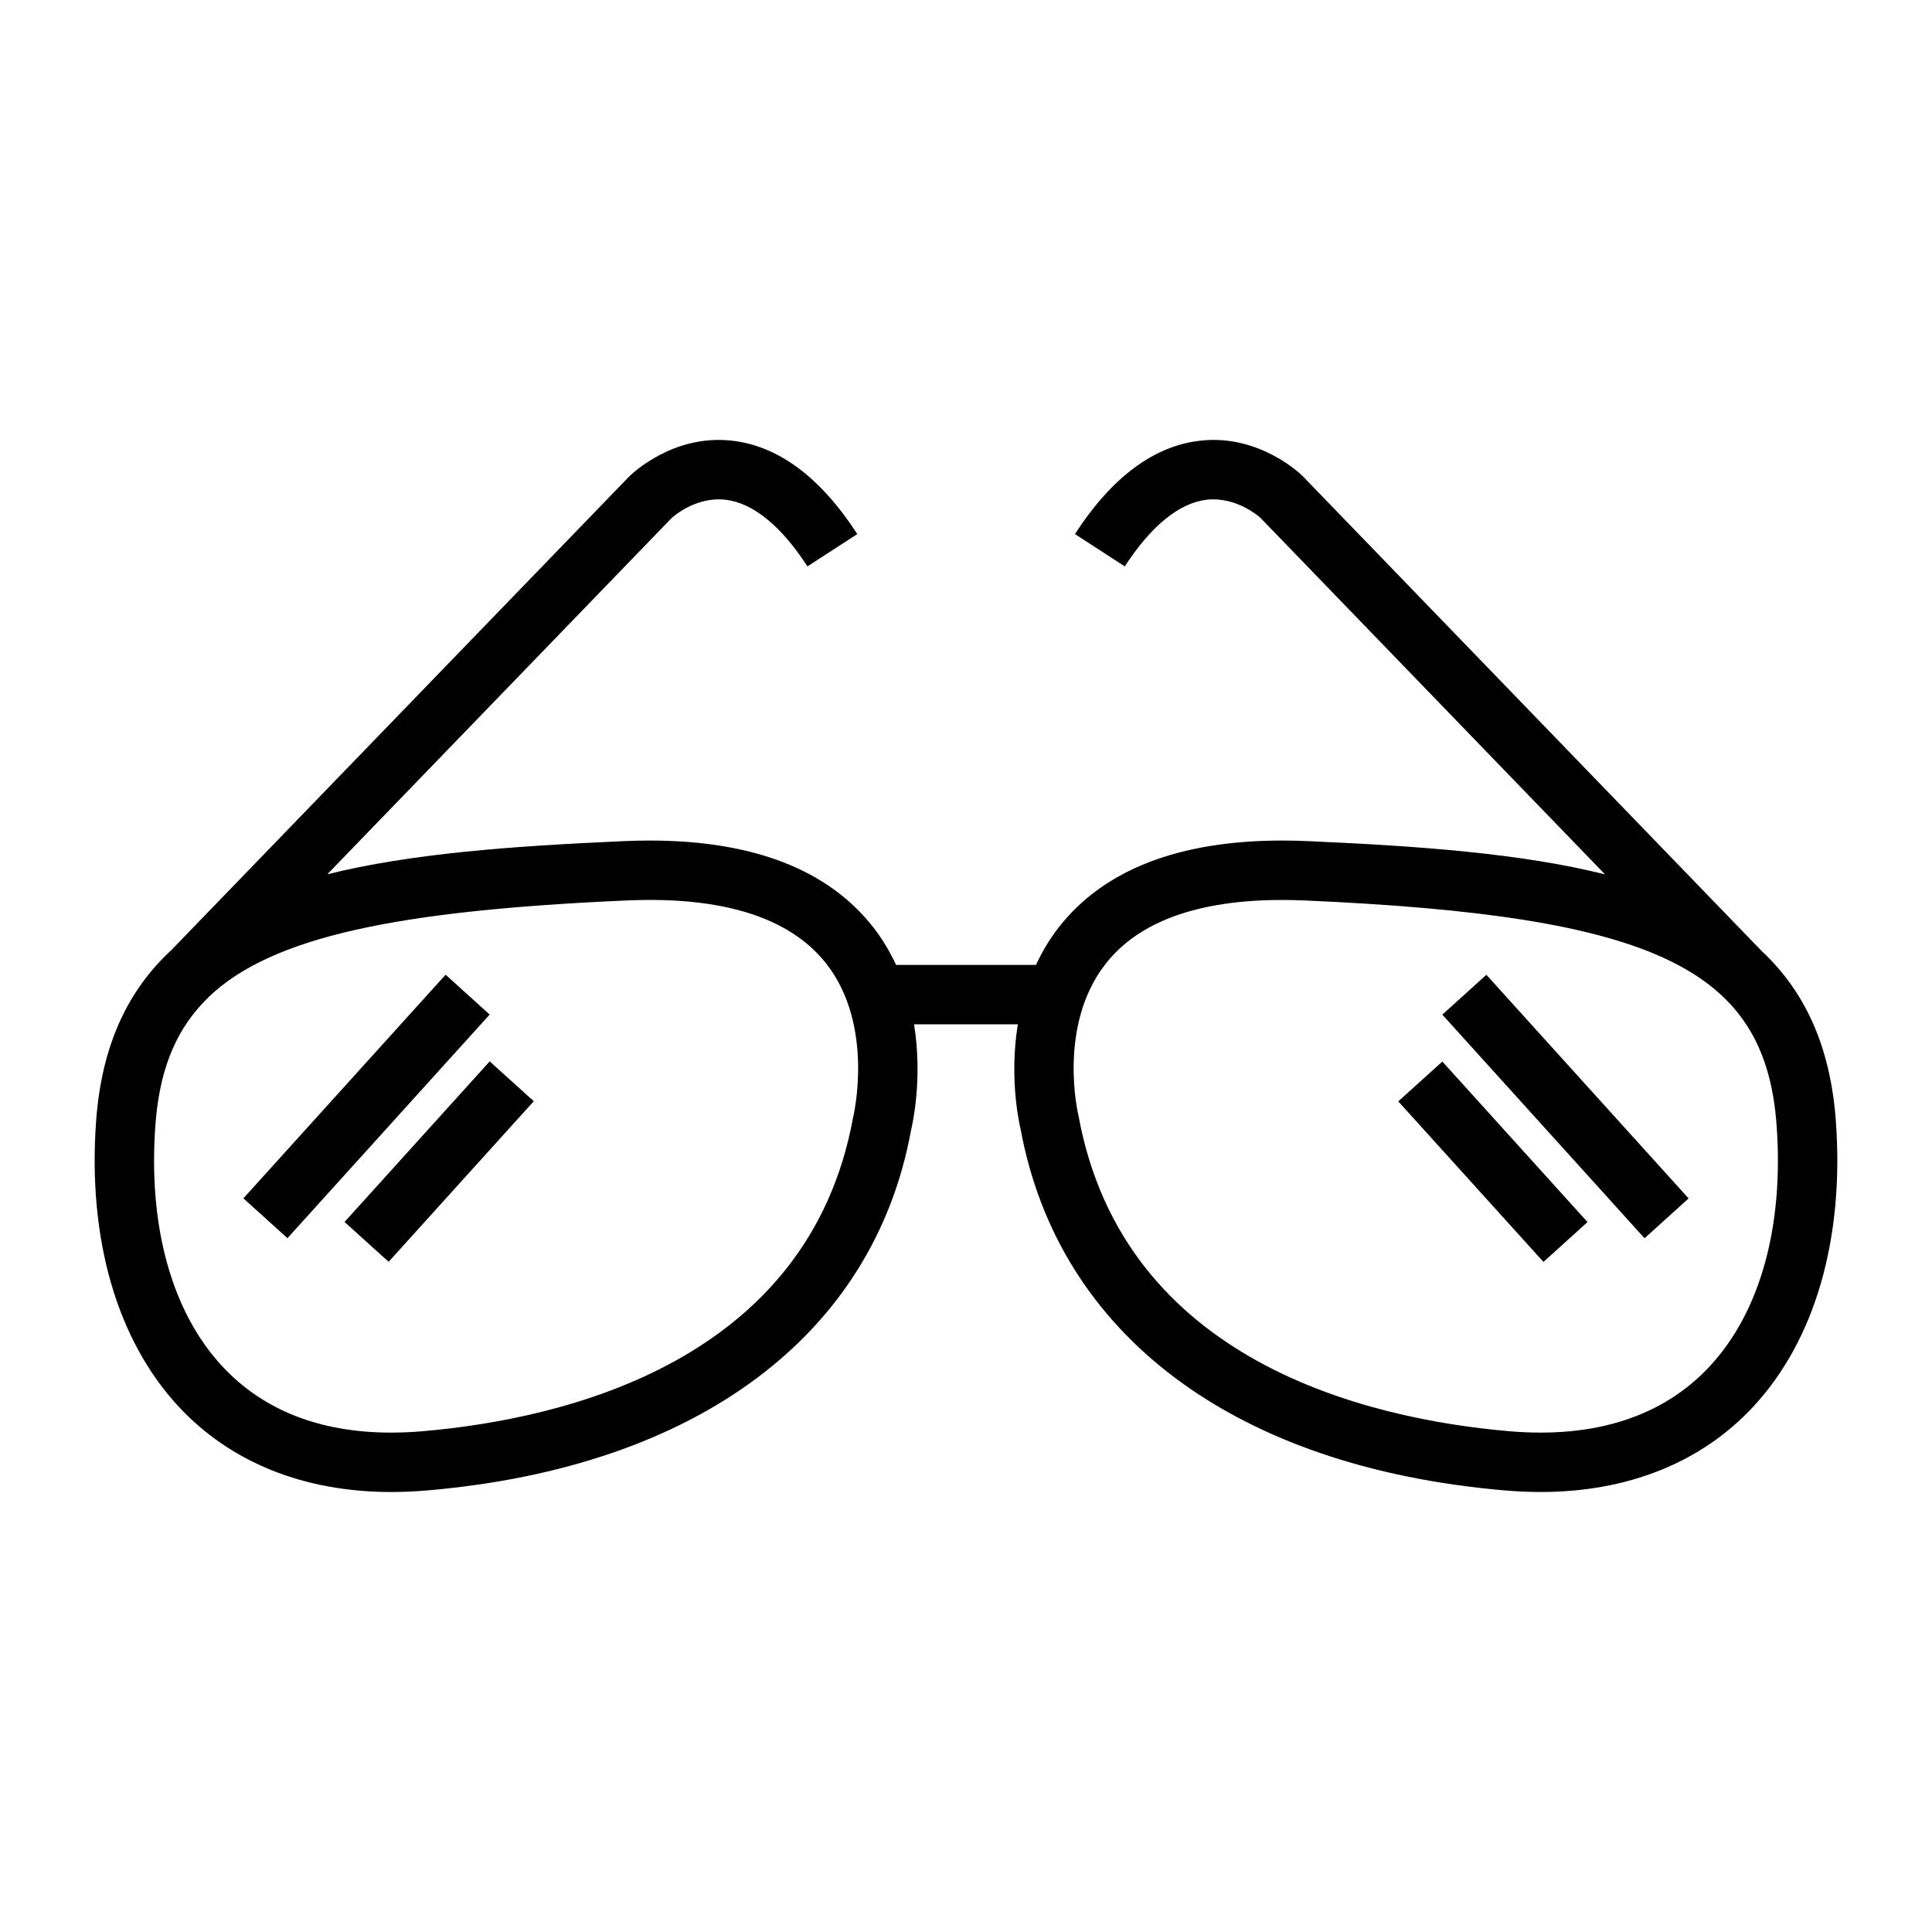
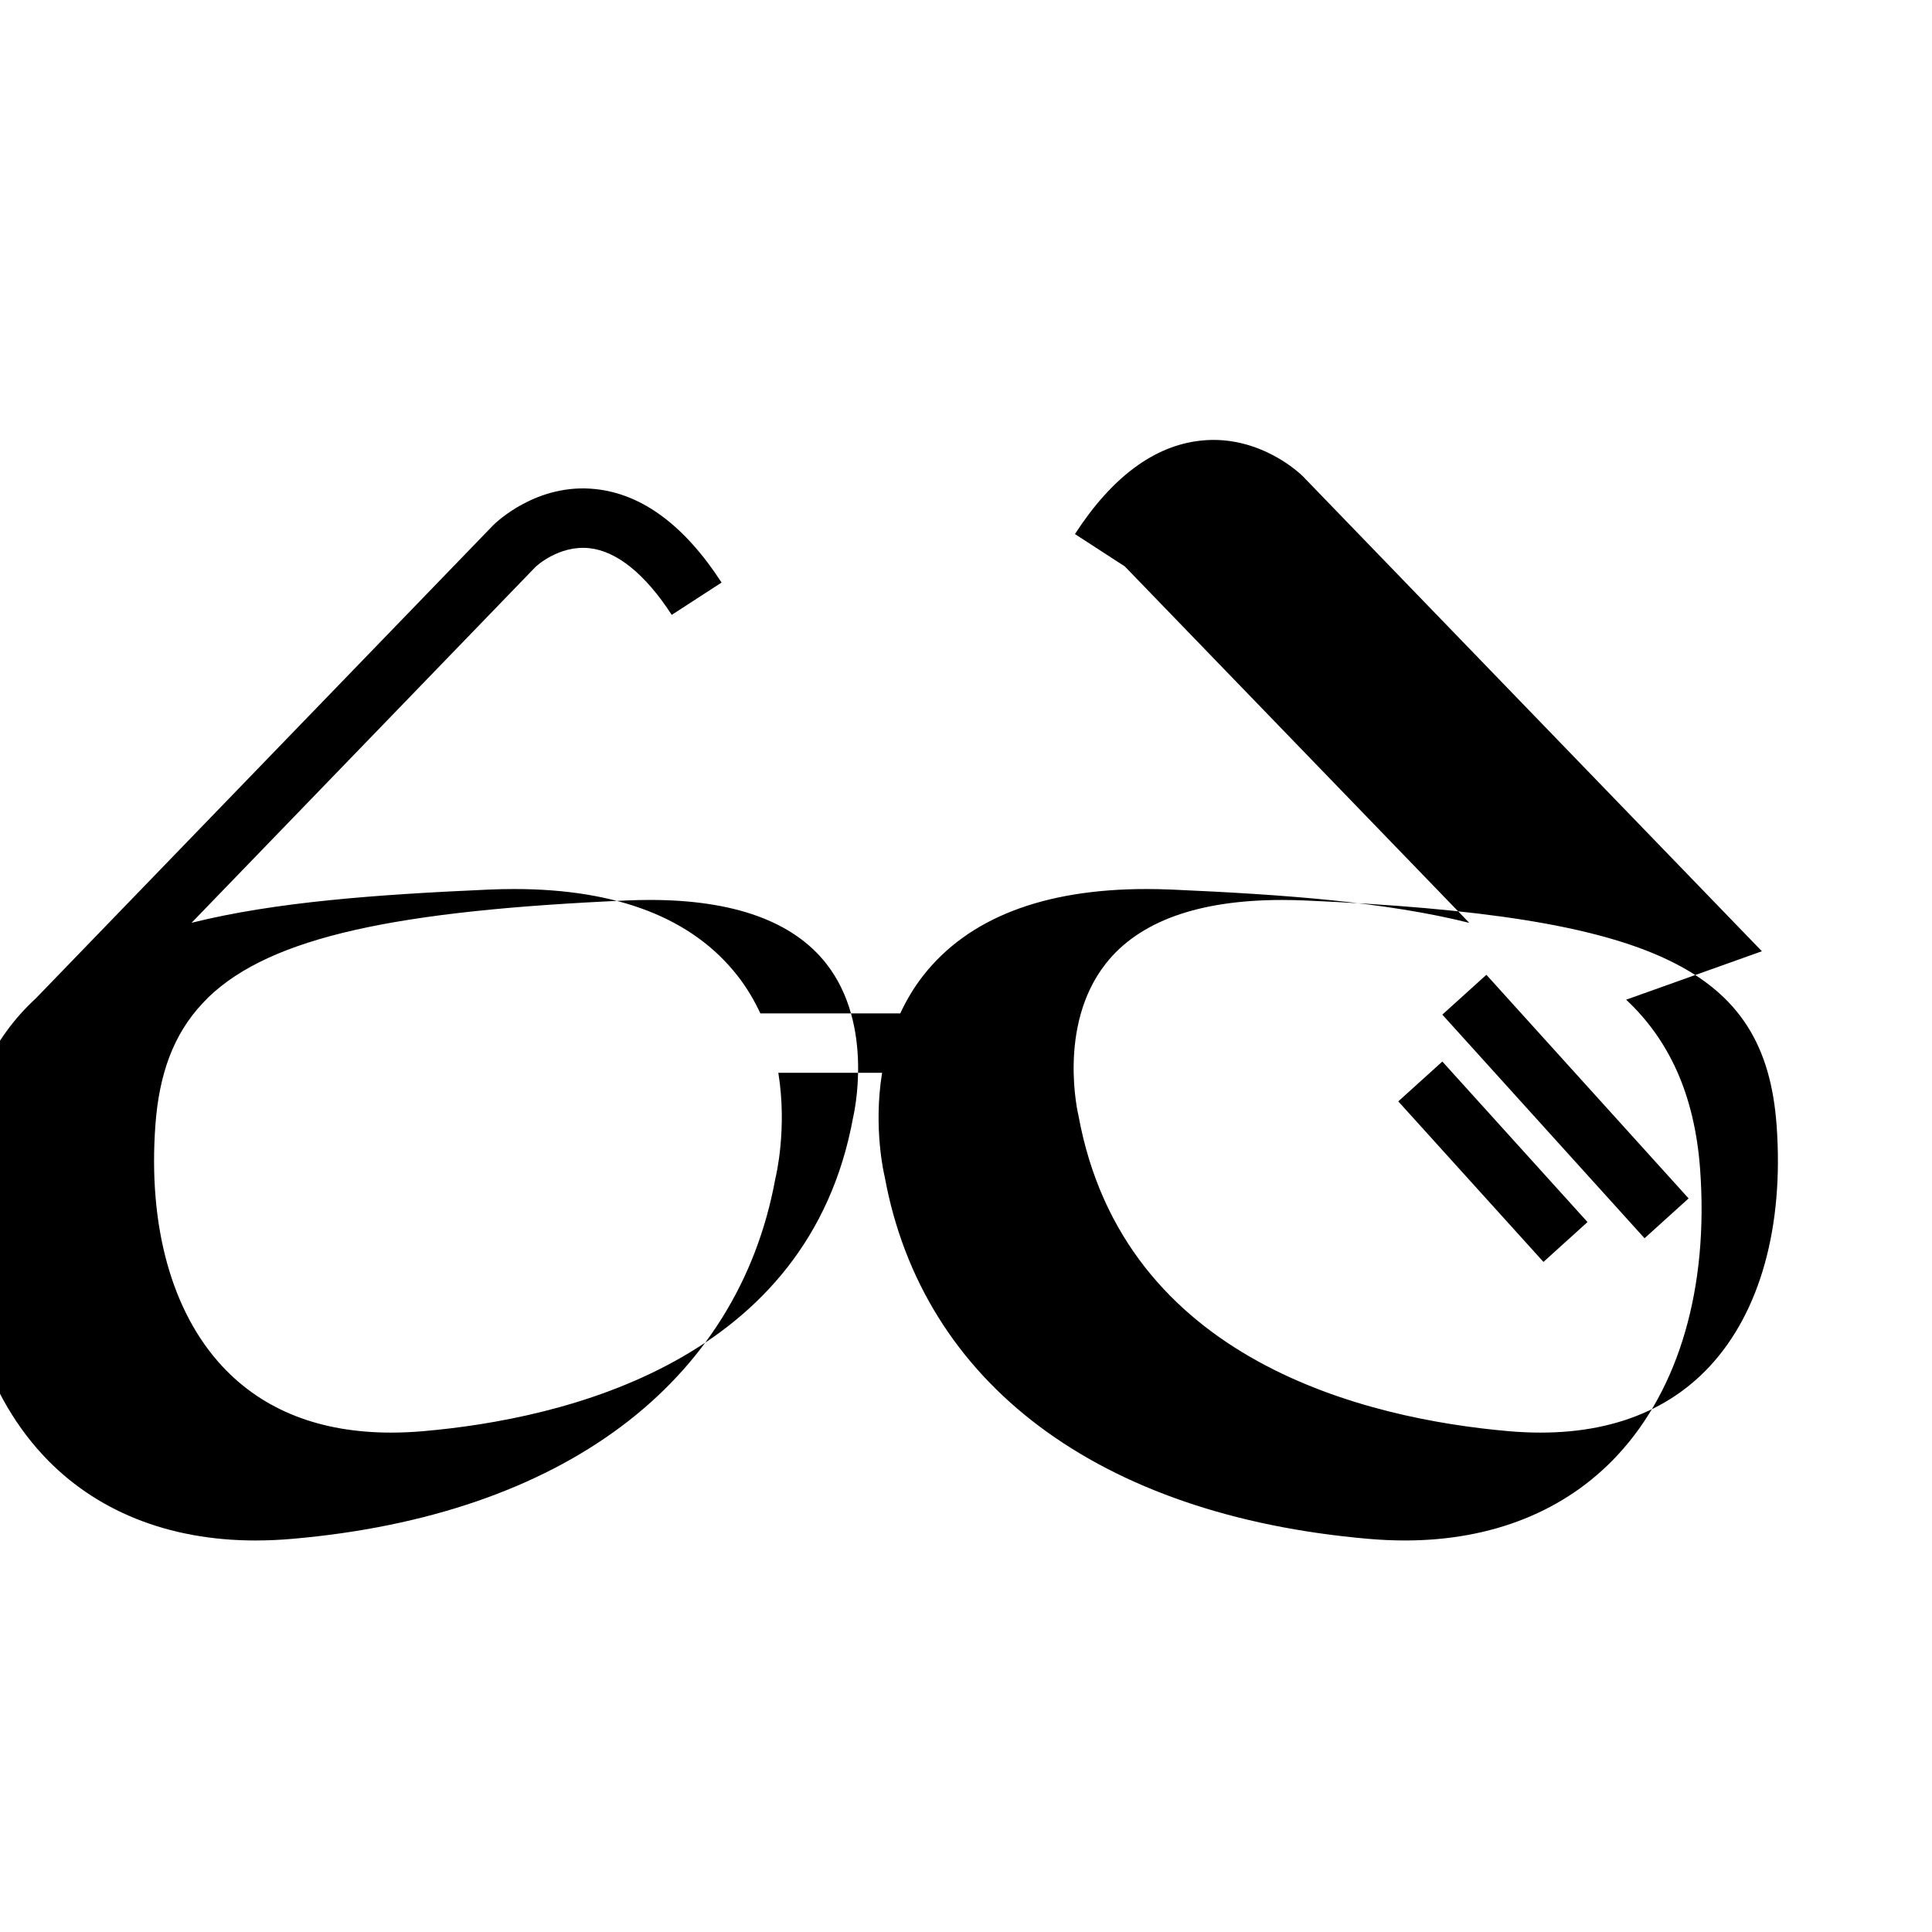
<svg xmlns="http://www.w3.org/2000/svg" fill="#000000" width="800px" height="800px" version="1.1" viewBox="144 144 512 512">
  <g>
-     <path d="m208.5 461.57 53.59-59.262 11.676 10.559-53.59 59.262z" />
-     <path d="m246.99 478.39-11.68-10.559 38.465-42.555 11.68 10.559z" />
-     <path d="m610.92 396.09-121.67-125.89c-0.457-0.457-11.387-11.141-27.027-9.43-12.332 1.324-23.555 9.652-33.352 24.762l13.211 8.57c6.941-10.711 14.438-16.816 21.668-17.66 8.125-0.938 14.289 4.816 14.301 4.812l91.293 94.465c-22.195-5.551-49.125-7.504-78.719-8.812-2.356-0.105-4.633-0.152-6.848-0.152-27.359 0-47.273 7.734-59.191 22.996-2.504 3.207-4.457 6.566-6.039 9.965h-37.07c-1.59-3.402-3.543-6.766-6.047-9.965-11.918-15.262-31.828-22.996-59.191-22.996-2.215 0-4.488 0.047-6.848 0.152-29.566 1.309-56.48 3.258-78.656 8.797l91.172-94.332c0.059-0.059 6.137-5.816 14.258-4.945 7.285 0.781 14.832 6.891 21.82 17.676l13.211-8.57c-9.797-15.109-21.02-23.438-33.352-24.762-15.656-1.711-26.57 8.973-27.145 9.547l-121.28 125.46c-11.398 10.516-18.461 25.023-19.941 45.242-2.281 31.215 5.488 58.129 21.891 75.77 13.746 14.789 33.219 22.602 56.316 22.609 3.168 0 6.449-0.148 9.758-0.438 71.406-6.207 118.1-41.18 128-95.457 0.203-0.809 3.184-13.281 0.793-28.047h27.5c-2.394 14.711 0.562 27.059 0.691 27.551 10.023 54.773 56.715 89.746 128.12 95.949 3.305 0.289 6.59 0.438 9.762 0.438 23.098 0 42.57-7.812 56.316-22.602 16.398-17.645 24.176-44.555 21.895-75.77-1.469-20.031-8.398-34.453-19.602-44.941zm-240.85 44.098c-11.824 64.707-76.488 79.84-113.99 83.098-2.856 0.246-5.684 0.371-8.391 0.371h-0.004c-18.879 0-33.945-5.914-44.785-17.582-13.387-14.406-19.68-37.098-17.719-63.906 0.98-13.426 4.719-23.945 12.418-32.195l1.621-1.68c16.727-16.094 50.176-22.984 110.86-25.664 2.121-0.094 4.168-0.137 6.156-0.137 22.211 0 37.926 5.672 46.719 16.863 12.863 16.383 7.273 40.117 7.117 40.832zm227.03 65.895c-12.402 13.34-30.449 19.16-53.184 17.203-37.492-3.266-102.16-18.391-114.1-83.594-0.059-0.23-5.731-23.727 7.168-40.246 8.781-11.242 24.52-16.945 46.785-16.945 1.988 0 4.035 0.047 6.156 0.137 92.676 4.09 121.86 18 124.89 59.539 1.961 26.809-4.332 49.5-17.719 63.906z" />
+     <path d="m610.92 396.09-121.67-125.89c-0.457-0.457-11.387-11.141-27.027-9.43-12.332 1.324-23.555 9.652-33.352 24.762l13.211 8.57l91.293 94.465c-22.195-5.551-49.125-7.504-78.719-8.812-2.356-0.105-4.633-0.152-6.848-0.152-27.359 0-47.273 7.734-59.191 22.996-2.504 3.207-4.457 6.566-6.039 9.965h-37.07c-1.59-3.402-3.543-6.766-6.047-9.965-11.918-15.262-31.828-22.996-59.191-22.996-2.215 0-4.488 0.047-6.848 0.152-29.566 1.309-56.48 3.258-78.656 8.797l91.172-94.332c0.059-0.059 6.137-5.816 14.258-4.945 7.285 0.781 14.832 6.891 21.82 17.676l13.211-8.57c-9.797-15.109-21.02-23.438-33.352-24.762-15.656-1.711-26.57 8.973-27.145 9.547l-121.28 125.46c-11.398 10.516-18.461 25.023-19.941 45.242-2.281 31.215 5.488 58.129 21.891 75.77 13.746 14.789 33.219 22.602 56.316 22.609 3.168 0 6.449-0.148 9.758-0.438 71.406-6.207 118.1-41.18 128-95.457 0.203-0.809 3.184-13.281 0.793-28.047h27.5c-2.394 14.711 0.562 27.059 0.691 27.551 10.023 54.773 56.715 89.746 128.12 95.949 3.305 0.289 6.59 0.438 9.762 0.438 23.098 0 42.57-7.812 56.316-22.602 16.398-17.645 24.176-44.555 21.895-75.77-1.469-20.031-8.398-34.453-19.602-44.941zm-240.85 44.098c-11.824 64.707-76.488 79.84-113.99 83.098-2.856 0.246-5.684 0.371-8.391 0.371h-0.004c-18.879 0-33.945-5.914-44.785-17.582-13.387-14.406-19.68-37.098-17.719-63.906 0.98-13.426 4.719-23.945 12.418-32.195l1.621-1.68c16.727-16.094 50.176-22.984 110.86-25.664 2.121-0.094 4.168-0.137 6.156-0.137 22.211 0 37.926 5.672 46.719 16.863 12.863 16.383 7.273 40.117 7.117 40.832zm227.03 65.895c-12.402 13.34-30.449 19.16-53.184 17.203-37.492-3.266-102.16-18.391-114.1-83.594-0.059-0.23-5.731-23.727 7.168-40.246 8.781-11.242 24.52-16.945 46.785-16.945 1.988 0 4.035 0.047 6.156 0.137 92.676 4.09 121.86 18 124.89 59.539 1.961 26.809-4.332 49.5-17.719 63.906z" />
    <path d="m579.82 472.15-53.59-59.262 11.676-10.559 53.59 59.262z" />
    <path d="m553.03 478.42-38.473-42.543 11.676-10.559 38.473 42.543z" />
  </g>
</svg>